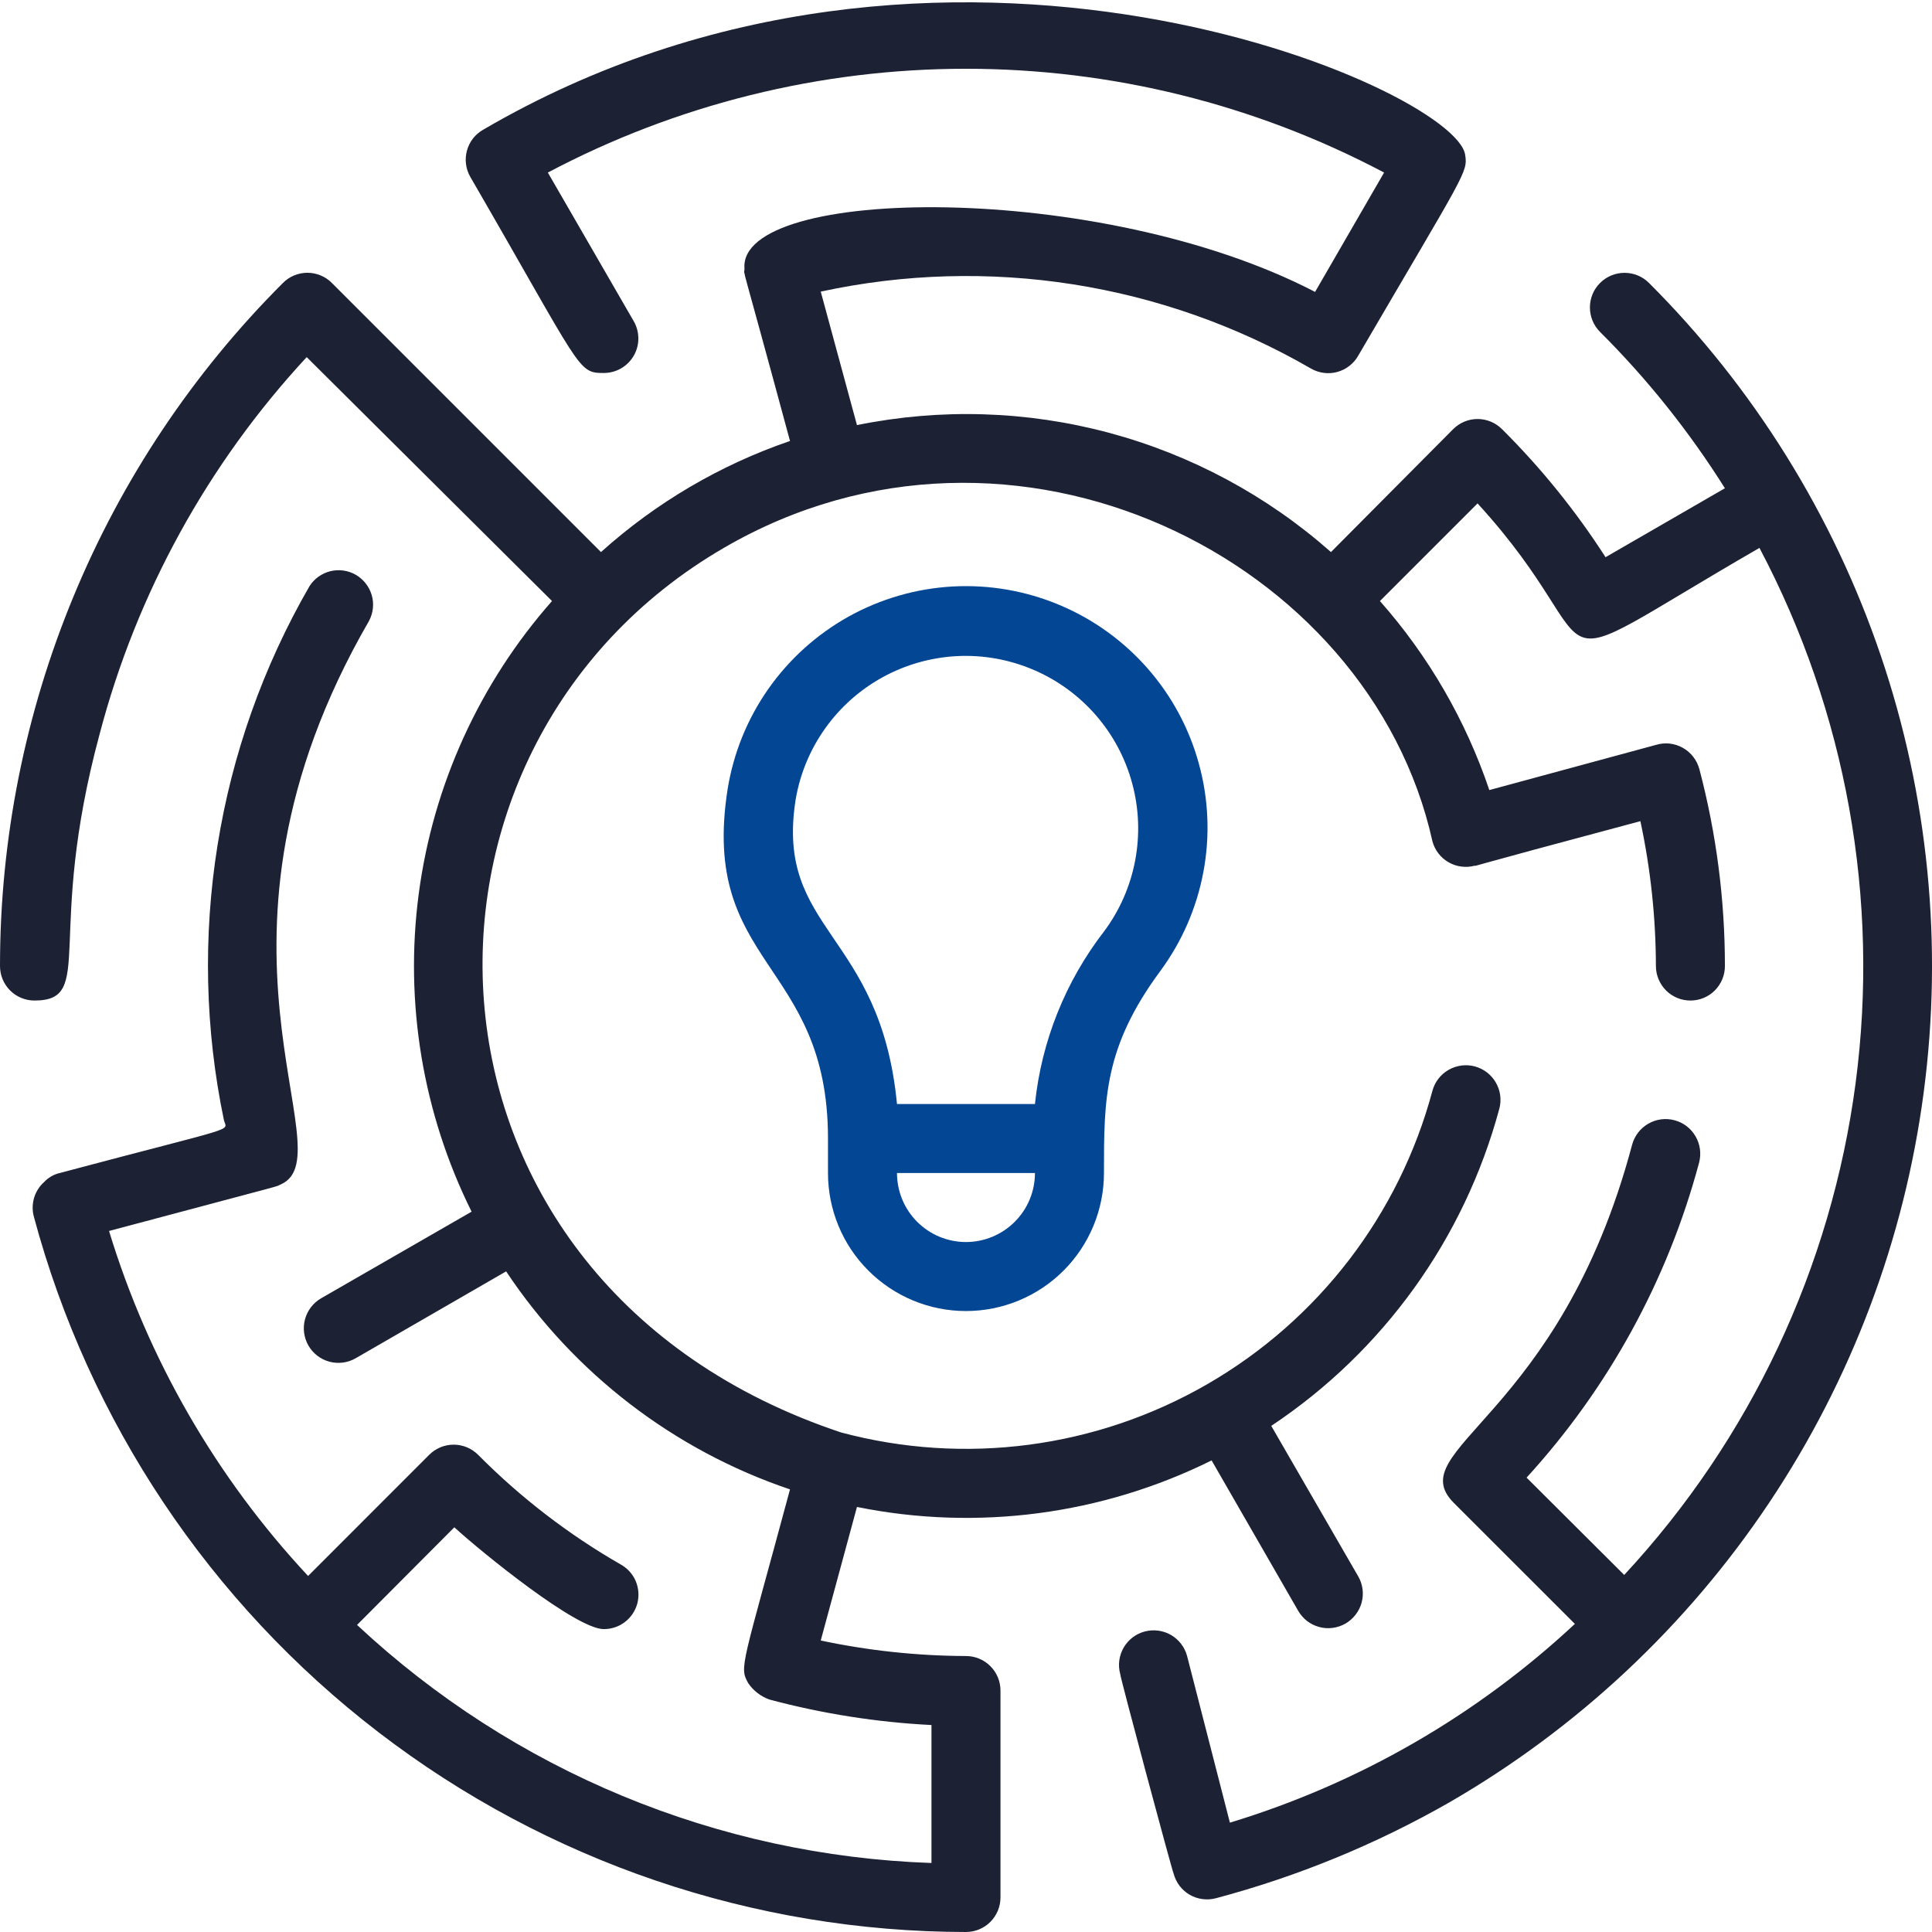
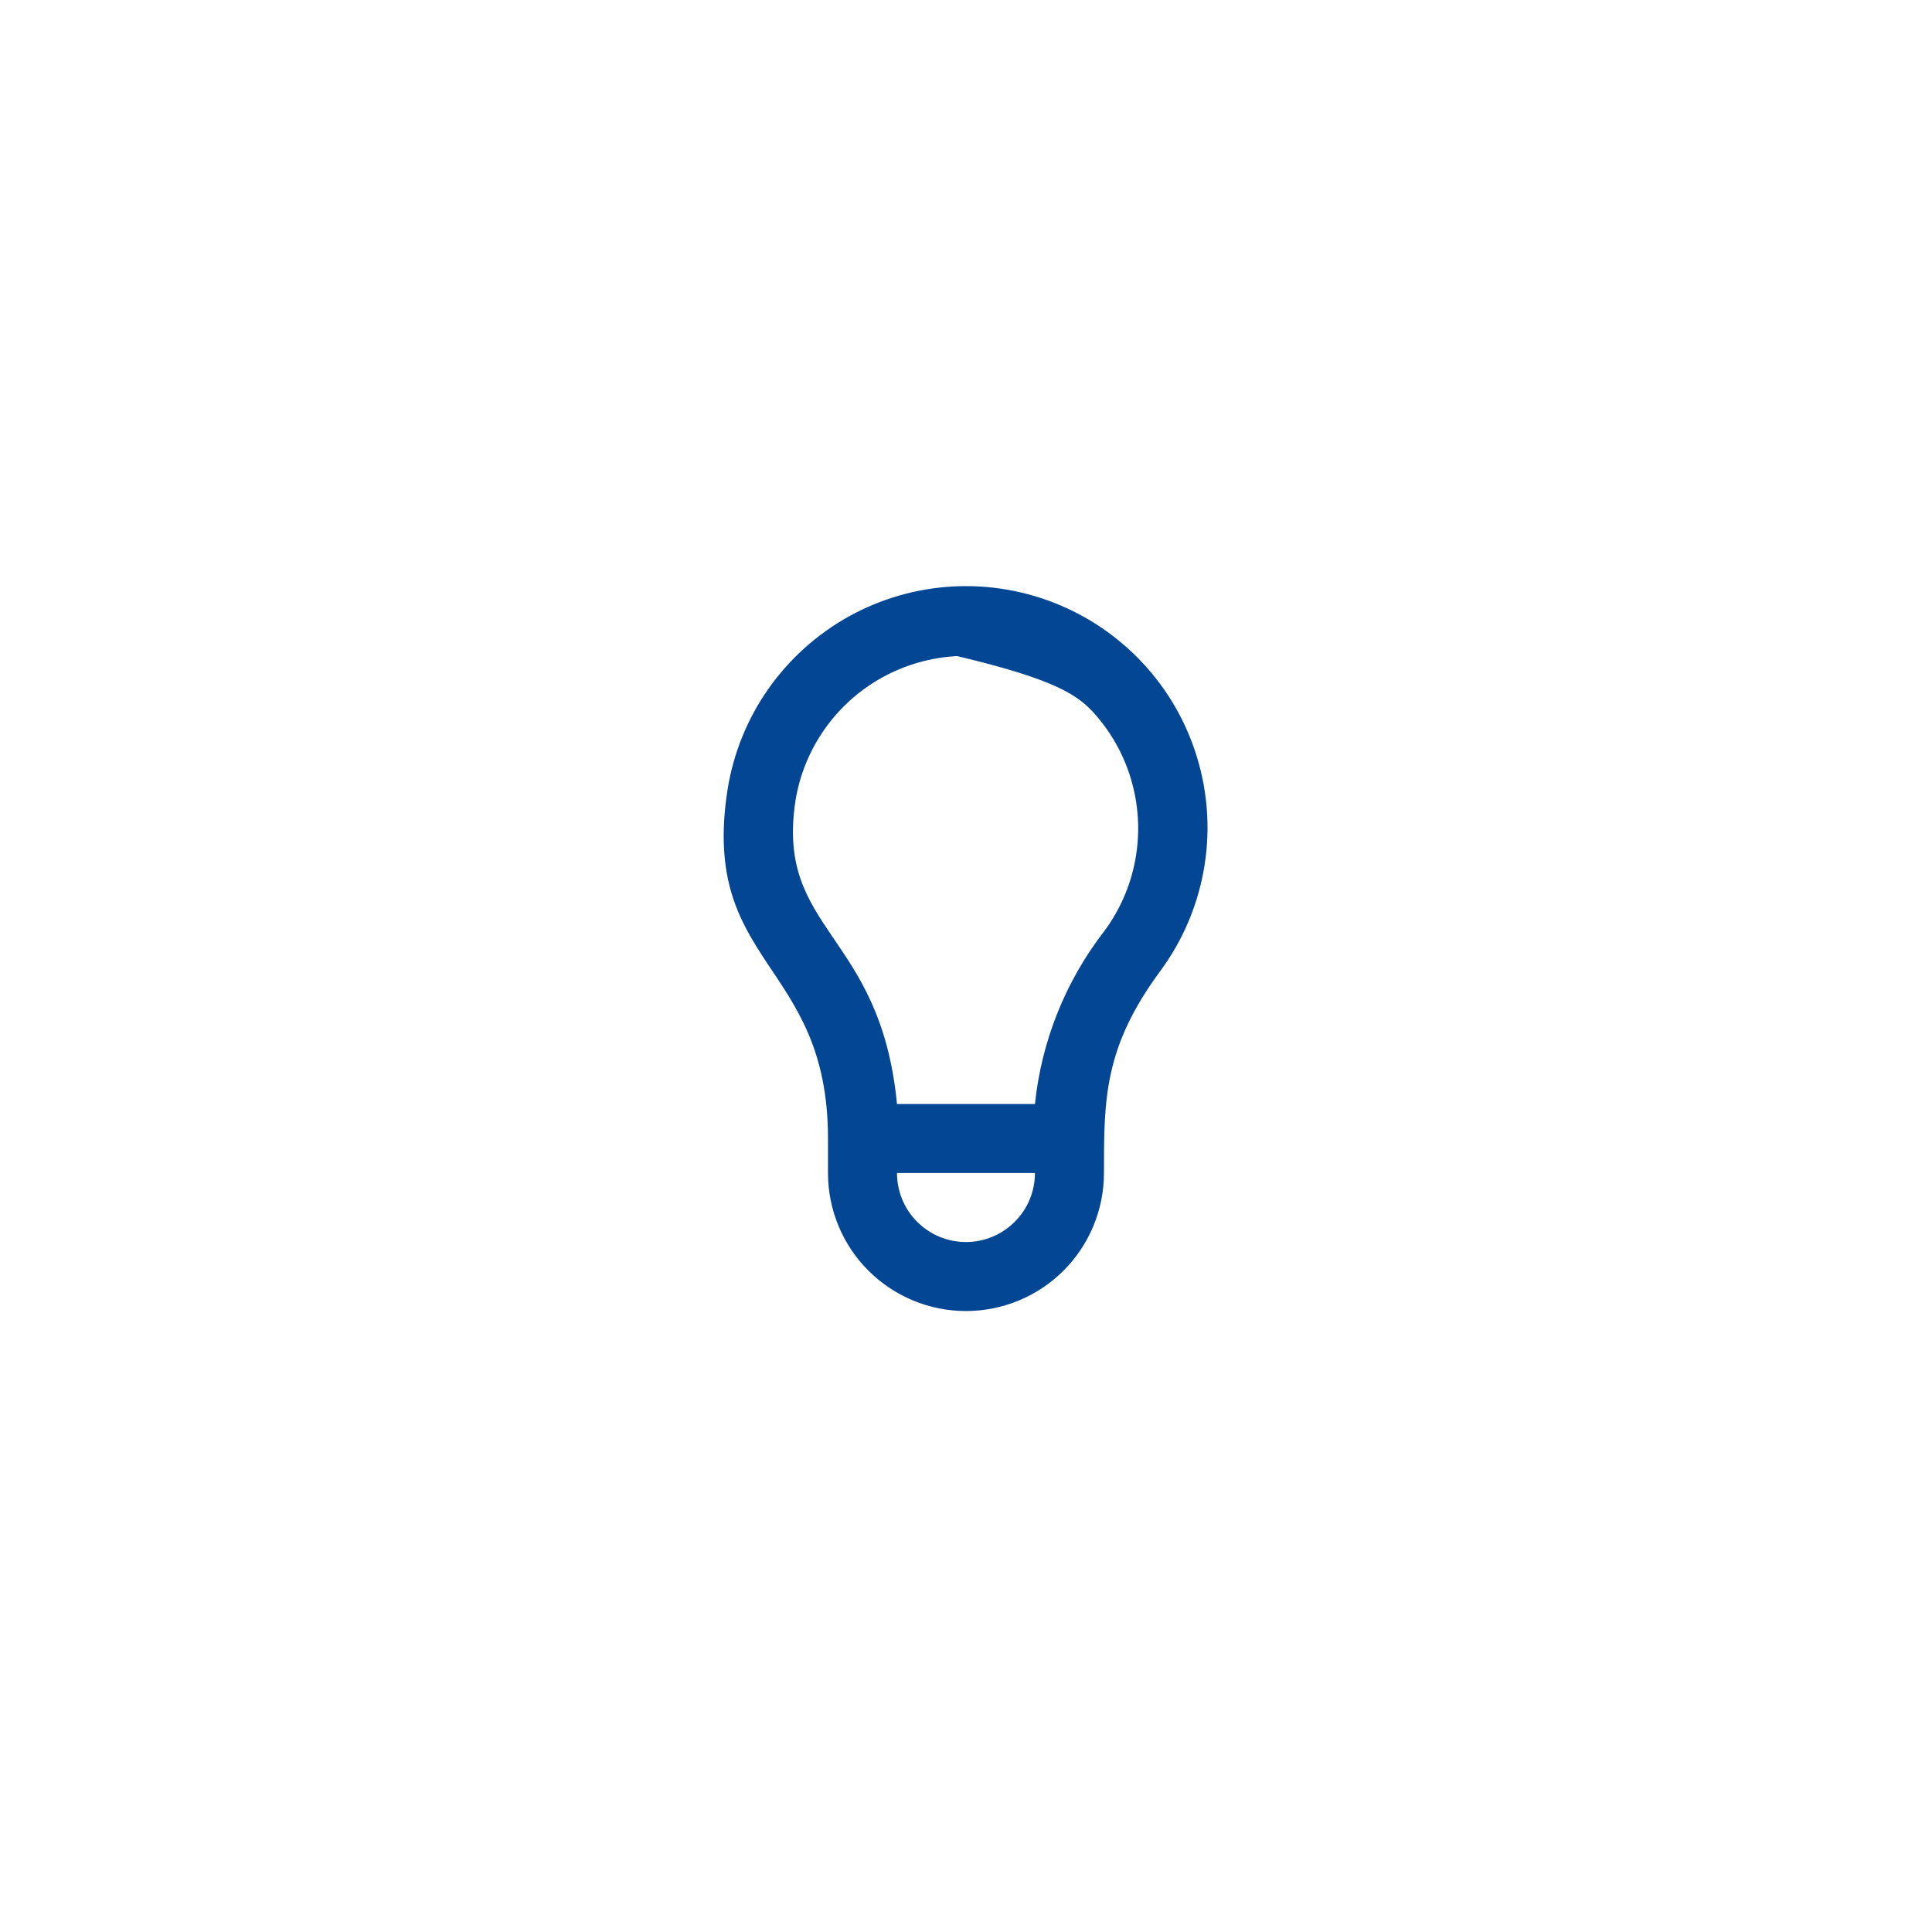
<svg xmlns="http://www.w3.org/2000/svg" width="32" height="32" viewBox="0 0 32 32" fill="none">
-   <path d="M15.999 21.715C16.605 21.715 17.187 21.474 17.616 21.045C18.044 20.617 18.285 20.035 18.285 19.429C18.285 18.201 18.285 17.349 19.216 16.086C19.576 15.599 19.821 15.037 19.932 14.441C20.044 13.846 20.018 13.233 19.857 12.649C19.697 12.064 19.406 11.524 19.006 11.069C18.606 10.614 18.108 10.255 17.55 10.021C16.991 9.786 16.387 9.681 15.782 9.714C15.177 9.747 14.588 9.917 14.058 10.211C13.529 10.506 13.073 10.916 12.725 11.412C12.377 11.908 12.147 12.477 12.051 13.075C11.594 16.001 13.714 15.915 13.714 18.858V19.429C13.714 20.035 13.954 20.617 14.383 21.045C14.812 21.474 15.393 21.715 15.999 21.715ZM15.999 20.572C15.696 20.572 15.405 20.451 15.191 20.237C14.977 20.023 14.857 19.732 14.857 19.429H17.142C17.142 19.732 17.022 20.023 16.807 20.237C16.593 20.451 16.302 20.572 15.999 20.572ZM13.177 13.252C13.248 12.825 13.414 12.421 13.665 12.068C13.915 11.715 14.242 11.424 14.621 11.216C15.001 11.008 15.422 10.889 15.854 10.867C16.286 10.846 16.717 10.923 17.115 11.093C17.513 11.262 17.867 11.52 18.151 11.846C18.435 12.173 18.641 12.559 18.753 12.977C18.866 13.394 18.882 13.832 18.801 14.257C18.72 14.682 18.544 15.083 18.285 15.429C17.646 16.257 17.25 17.246 17.142 18.286H14.857C14.582 15.429 12.839 15.429 13.177 13.252Z" fill="#034694" />
-   <path d="M27.313 4.687C27.206 4.579 27.06 4.519 26.908 4.519C26.755 4.519 26.61 4.579 26.502 4.687C26.394 4.794 26.334 4.94 26.334 5.092C26.334 5.245 26.394 5.39 26.502 5.498C27.287 6.28 27.98 7.149 28.57 8.087L26.593 9.229C26.1 8.463 25.526 7.752 24.879 7.109C24.826 7.056 24.763 7.013 24.693 6.984C24.623 6.955 24.549 6.94 24.473 6.94C24.398 6.94 24.323 6.955 24.254 6.984C24.184 7.013 24.121 7.056 24.068 7.109L22.045 9.144C20.988 8.209 19.729 7.533 18.367 7.168C17.004 6.803 15.576 6.76 14.194 7.041L13.594 4.83C16.365 4.23 19.259 4.684 21.713 6.104C21.779 6.142 21.851 6.166 21.925 6.176C22 6.186 22.076 6.181 22.149 6.161C22.222 6.141 22.29 6.107 22.349 6.061C22.409 6.015 22.459 5.958 22.496 5.892C24.268 2.858 24.313 2.858 24.268 2.567C24.119 1.47 15.588 -2.284 8 2.15C7.869 2.225 7.773 2.349 7.734 2.495C7.694 2.64 7.714 2.796 7.788 2.927C9.645 6.132 9.56 6.178 10 6.178C10.1 6.178 10.199 6.152 10.286 6.102C10.373 6.052 10.446 5.98 10.496 5.893C10.547 5.806 10.573 5.708 10.573 5.607C10.573 5.507 10.547 5.408 10.497 5.321L9.074 2.858C11.208 1.729 13.585 1.139 15.999 1.139C18.413 1.139 20.791 1.729 22.925 2.858L21.782 4.835C18.222 2.984 12.222 3.081 12.331 4.447C12.331 4.607 12.217 4.092 13.085 7.304C11.928 7.7 10.864 8.326 9.954 9.144L5.497 4.687C5.444 4.633 5.381 4.591 5.311 4.562C5.241 4.533 5.167 4.518 5.091 4.518C5.016 4.518 4.941 4.533 4.871 4.562C4.802 4.591 4.739 4.633 4.686 4.687C3.2 6.172 2.021 7.936 1.218 9.878C0.414 11.819 -0 13.899 4.16486e-08 16C4.16486e-08 16.076 0.015 16.15 0.043 16.219C0.072 16.288 0.114 16.352 0.167 16.405C0.22 16.458 0.283 16.5 0.353 16.529C0.422 16.557 0.496 16.572 0.571 16.572C1.594 16.572 0.743 15.515 1.651 12.155C2.264 9.825 3.442 7.682 5.08 5.915L9.143 9.955C7.941 11.318 7.172 13.008 6.935 14.809C6.698 16.61 7.003 18.442 7.811 20.069L5.32 21.503C5.188 21.579 5.092 21.704 5.052 21.851C5.012 21.998 5.033 22.154 5.108 22.286C5.184 22.418 5.309 22.514 5.456 22.554C5.603 22.593 5.759 22.573 5.891 22.497L8.383 21.058C9.507 22.748 11.161 24.019 13.085 24.669C12.291 27.617 12.239 27.606 12.394 27.88C12.479 28.004 12.601 28.098 12.742 28.149C13.62 28.384 14.52 28.526 15.428 28.572V30.857C11.884 30.735 8.505 29.335 5.914 26.914L7.525 25.297C7.983 25.715 9.543 26.983 10 26.983C10.126 26.984 10.249 26.943 10.35 26.866C10.451 26.789 10.523 26.681 10.556 26.559C10.588 26.437 10.579 26.307 10.531 26.191C10.482 26.074 10.395 25.977 10.285 25.915C9.419 25.418 8.623 24.806 7.92 24.097C7.867 24.044 7.803 24.001 7.734 23.972C7.664 23.943 7.589 23.928 7.514 23.928C7.439 23.928 7.364 23.943 7.294 23.972C7.225 24.001 7.161 24.044 7.108 24.097L5.103 26.103C3.583 24.474 2.455 22.52 1.806 20.389C5.04 19.526 4.497 19.68 4.663 19.612C5.737 19.103 3.028 15.612 6.114 10.281C6.182 10.15 6.198 9.998 6.157 9.857C6.115 9.715 6.021 9.595 5.894 9.521C5.766 9.447 5.615 9.426 5.472 9.461C5.329 9.496 5.205 9.585 5.126 9.709C3.584 12.382 3.08 15.528 3.708 18.549C3.754 18.755 4.034 18.618 0.966 19.435C0.876 19.46 0.795 19.51 0.731 19.578C0.653 19.648 0.595 19.738 0.565 19.839C0.535 19.94 0.533 20.047 0.56 20.149C1.472 23.547 3.479 26.55 6.27 28.692C9.061 30.835 12.481 31.997 15.999 32C16.151 32 16.296 31.94 16.403 31.833C16.511 31.725 16.571 31.58 16.571 31.428V28C16.571 27.849 16.511 27.703 16.403 27.596C16.296 27.489 16.151 27.429 15.999 27.429C15.191 27.426 14.385 27.34 13.594 27.172L14.194 24.96C16.183 25.362 18.25 25.091 20.068 24.189L21.502 26.68C21.54 26.745 21.59 26.803 21.649 26.849C21.709 26.895 21.777 26.928 21.85 26.948C21.922 26.968 21.998 26.973 22.073 26.963C22.148 26.953 22.22 26.929 22.285 26.892C22.35 26.854 22.407 26.804 22.453 26.744C22.499 26.685 22.533 26.617 22.553 26.544C22.572 26.471 22.578 26.395 22.568 26.321C22.558 26.246 22.534 26.174 22.496 26.109L21.056 23.617C22.911 22.383 24.253 20.517 24.833 18.366C24.873 18.219 24.852 18.062 24.776 17.931C24.7 17.799 24.575 17.703 24.428 17.663C24.281 17.624 24.124 17.645 23.992 17.721C23.86 17.797 23.764 17.922 23.725 18.069C23.176 20.118 21.836 21.864 19.999 22.925C18.162 23.986 15.98 24.274 13.931 23.726C6.537 21.263 6.228 12.412 11.999 9.069C16.776 6.298 22.685 9.247 23.725 13.932C23.744 14.005 23.777 14.073 23.823 14.133C23.869 14.193 23.926 14.244 23.992 14.281C24.057 14.319 24.129 14.344 24.204 14.353C24.279 14.363 24.355 14.358 24.428 14.338C24.485 14.338 24.005 14.446 27.17 13.601C27.339 14.39 27.425 15.194 27.427 16C27.427 16.152 27.488 16.297 27.595 16.405C27.702 16.512 27.847 16.572 27.999 16.572C28.151 16.572 28.296 16.512 28.403 16.405C28.51 16.297 28.57 16.152 28.57 16C28.57 14.901 28.428 13.806 28.148 12.743C28.128 12.669 28.094 12.598 28.047 12.537C28 12.476 27.942 12.425 27.874 12.387C27.807 12.349 27.733 12.325 27.656 12.316C27.579 12.308 27.501 12.315 27.427 12.338L24.668 13.086C24.278 11.932 23.663 10.868 22.856 9.955L24.473 8.338C26.856 10.944 25.142 11.384 29.142 9.075C30.579 11.793 31.136 14.89 30.735 17.938C30.333 20.986 28.994 23.833 26.902 26.086L25.285 24.474C26.642 22.99 27.622 21.201 28.142 19.258C28.181 19.111 28.161 18.954 28.084 18.822C28.008 18.69 27.883 18.594 27.736 18.555C27.589 18.515 27.433 18.536 27.301 18.612C27.169 18.688 27.073 18.813 27.033 18.96C25.828 23.492 23.193 24 24.079 24.892L26.085 26.897C24.456 28.416 22.502 29.542 20.371 30.189L19.662 27.429C19.623 27.282 19.526 27.156 19.395 27.08C19.263 27.004 19.106 26.984 18.959 27.023C18.812 27.062 18.687 27.159 18.611 27.29C18.535 27.422 18.514 27.579 18.554 27.726C18.554 27.783 19.411 30.977 19.439 31.034C19.459 31.107 19.492 31.176 19.538 31.236C19.584 31.296 19.641 31.346 19.706 31.384C19.771 31.421 19.844 31.446 19.919 31.455C19.993 31.465 20.069 31.46 20.142 31.44C21.491 31.081 22.787 30.549 23.999 29.857C26.125 28.63 27.939 26.931 29.303 24.89C30.667 22.849 31.543 20.523 31.863 18.089C32.184 15.656 31.94 13.181 31.151 10.857C30.362 8.533 29.049 6.422 27.313 4.687Z" fill="#1D2134" />
+   <path d="M15.999 21.715C16.605 21.715 17.187 21.474 17.616 21.045C18.044 20.617 18.285 20.035 18.285 19.429C18.285 18.201 18.285 17.349 19.216 16.086C19.576 15.599 19.821 15.037 19.932 14.441C20.044 13.846 20.018 13.233 19.857 12.649C19.697 12.064 19.406 11.524 19.006 11.069C18.606 10.614 18.108 10.255 17.55 10.021C16.991 9.786 16.387 9.681 15.782 9.714C15.177 9.747 14.588 9.917 14.058 10.211C13.529 10.506 13.073 10.916 12.725 11.412C12.377 11.908 12.147 12.477 12.051 13.075C11.594 16.001 13.714 15.915 13.714 18.858V19.429C13.714 20.035 13.954 20.617 14.383 21.045C14.812 21.474 15.393 21.715 15.999 21.715ZM15.999 20.572C15.696 20.572 15.405 20.451 15.191 20.237C14.977 20.023 14.857 19.732 14.857 19.429H17.142C17.142 19.732 17.022 20.023 16.807 20.237C16.593 20.451 16.302 20.572 15.999 20.572ZM13.177 13.252C13.248 12.825 13.414 12.421 13.665 12.068C13.915 11.715 14.242 11.424 14.621 11.216C15.001 11.008 15.422 10.889 15.854 10.867C17.513 11.262 17.867 11.52 18.151 11.846C18.435 12.173 18.641 12.559 18.753 12.977C18.866 13.394 18.882 13.832 18.801 14.257C18.72 14.682 18.544 15.083 18.285 15.429C17.646 16.257 17.25 17.246 17.142 18.286H14.857C14.582 15.429 12.839 15.429 13.177 13.252Z" fill="#034694" />
</svg>